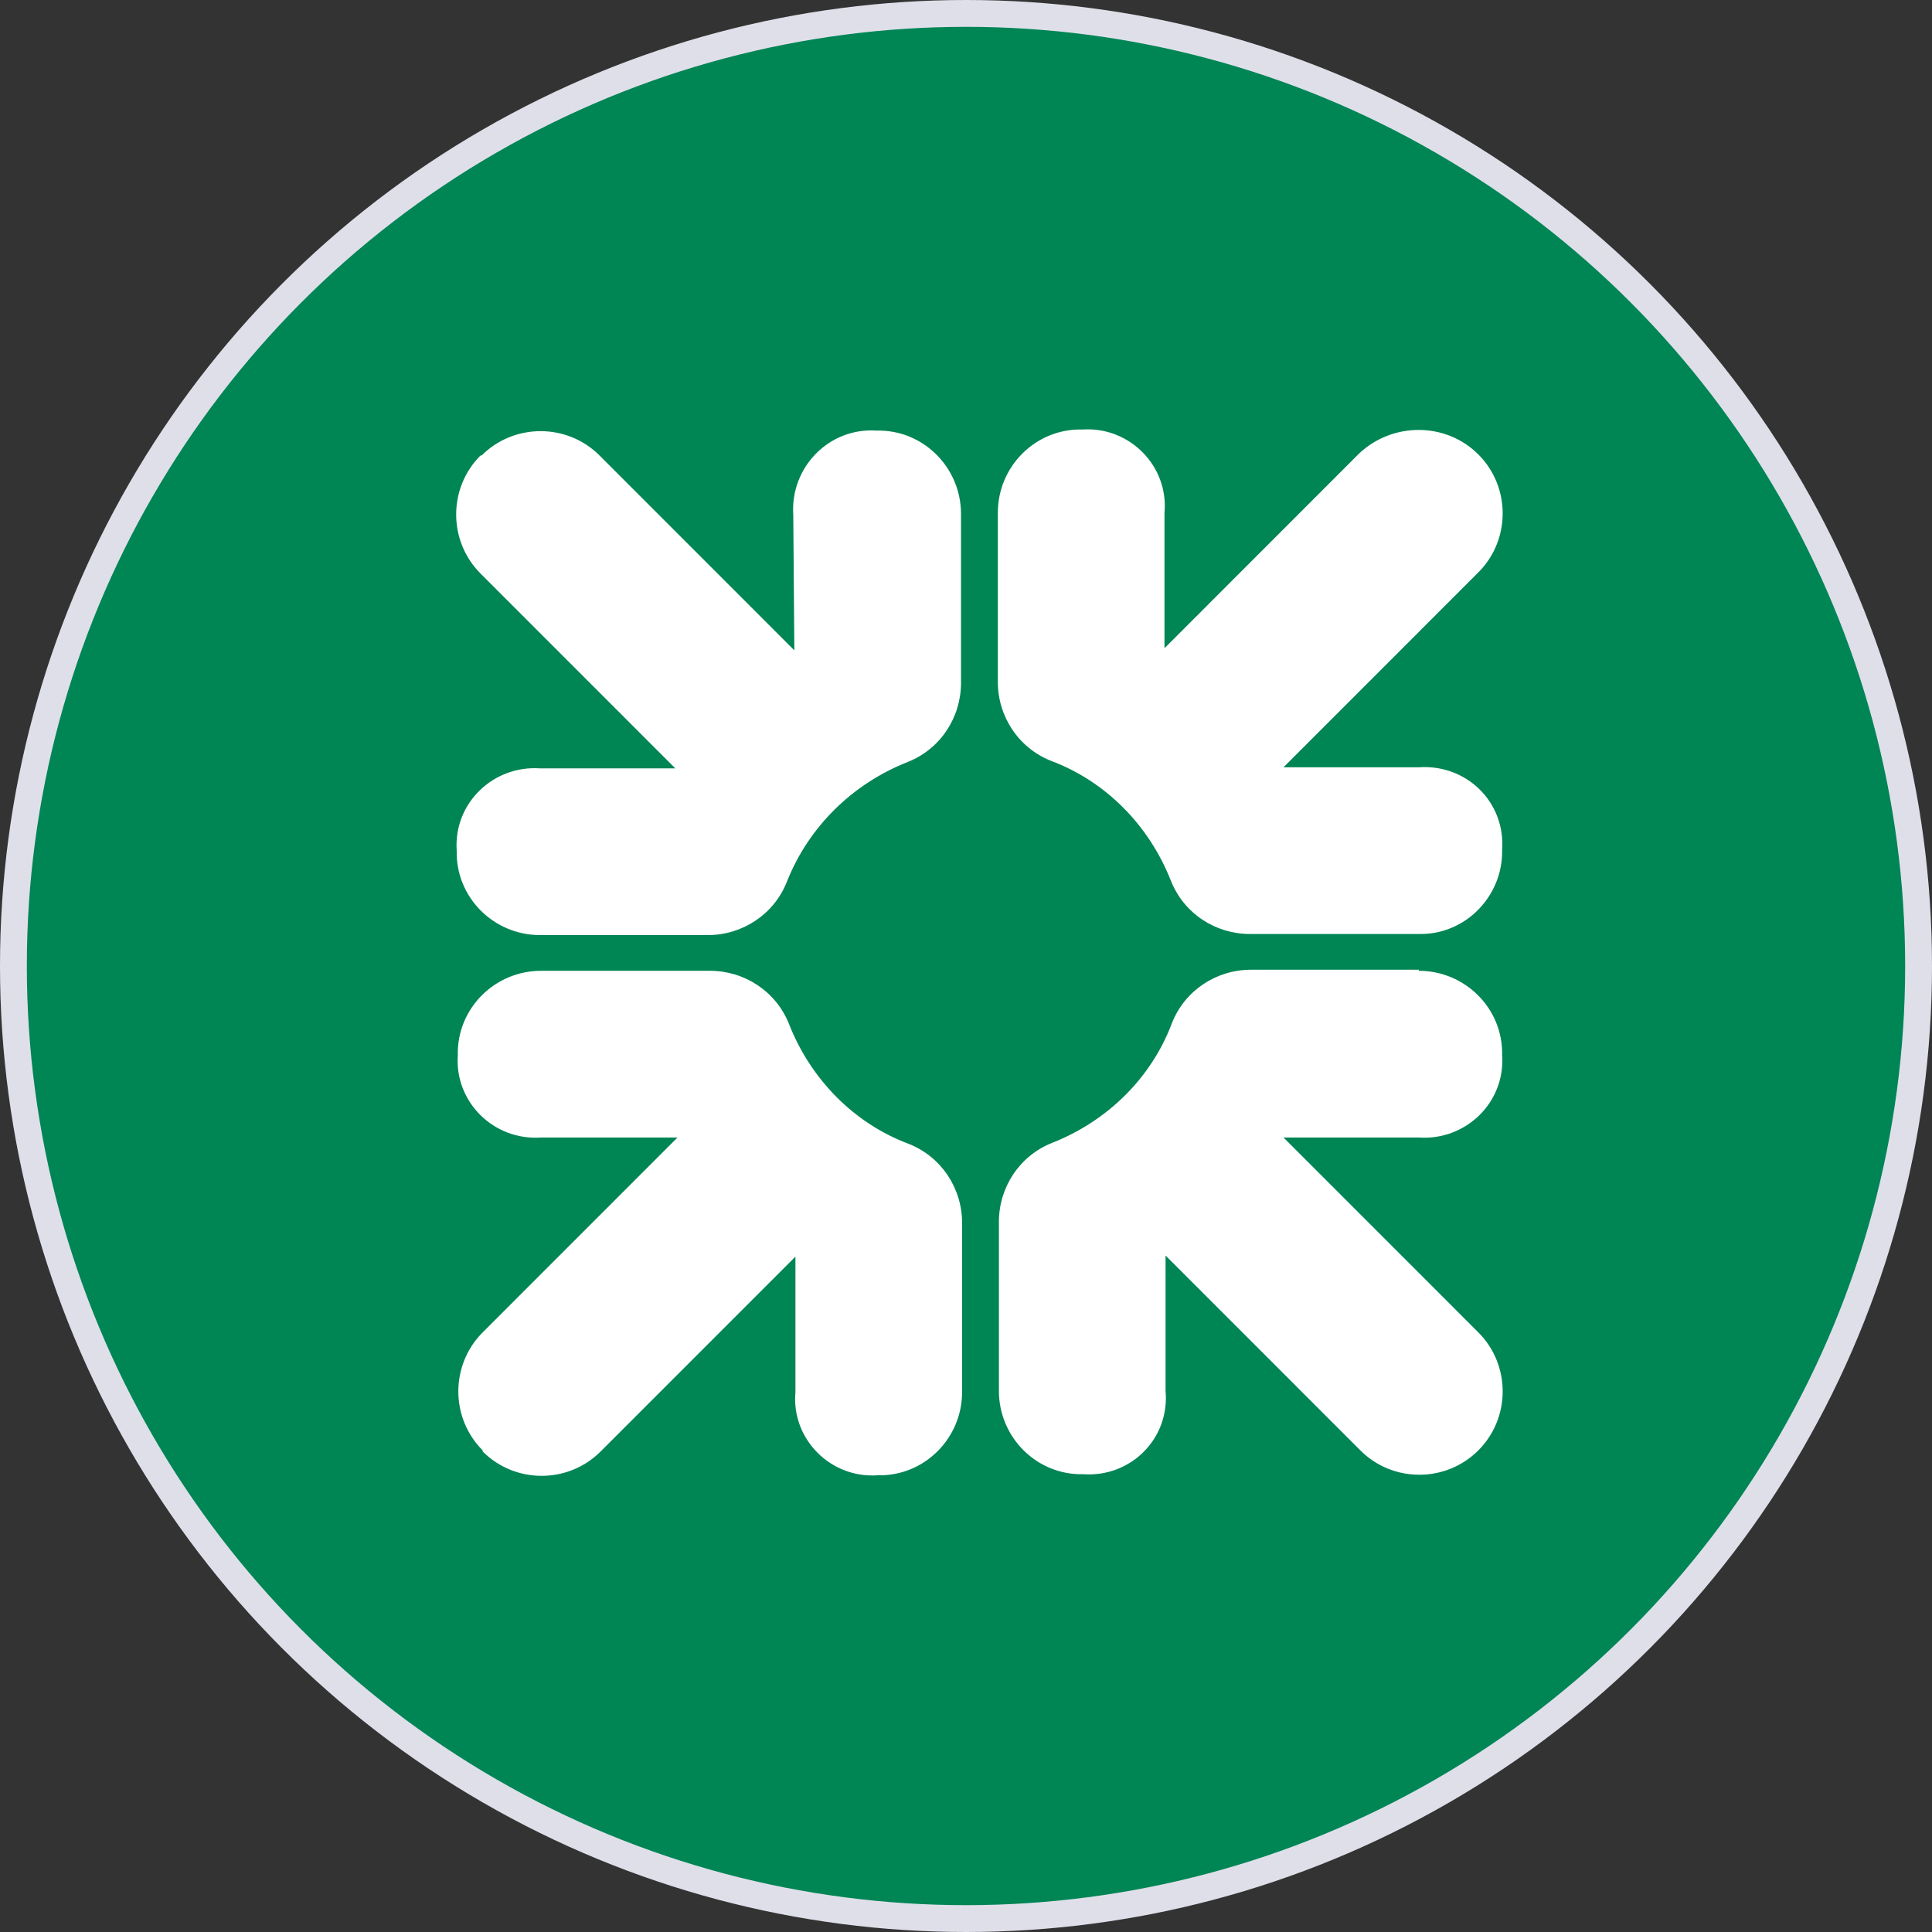
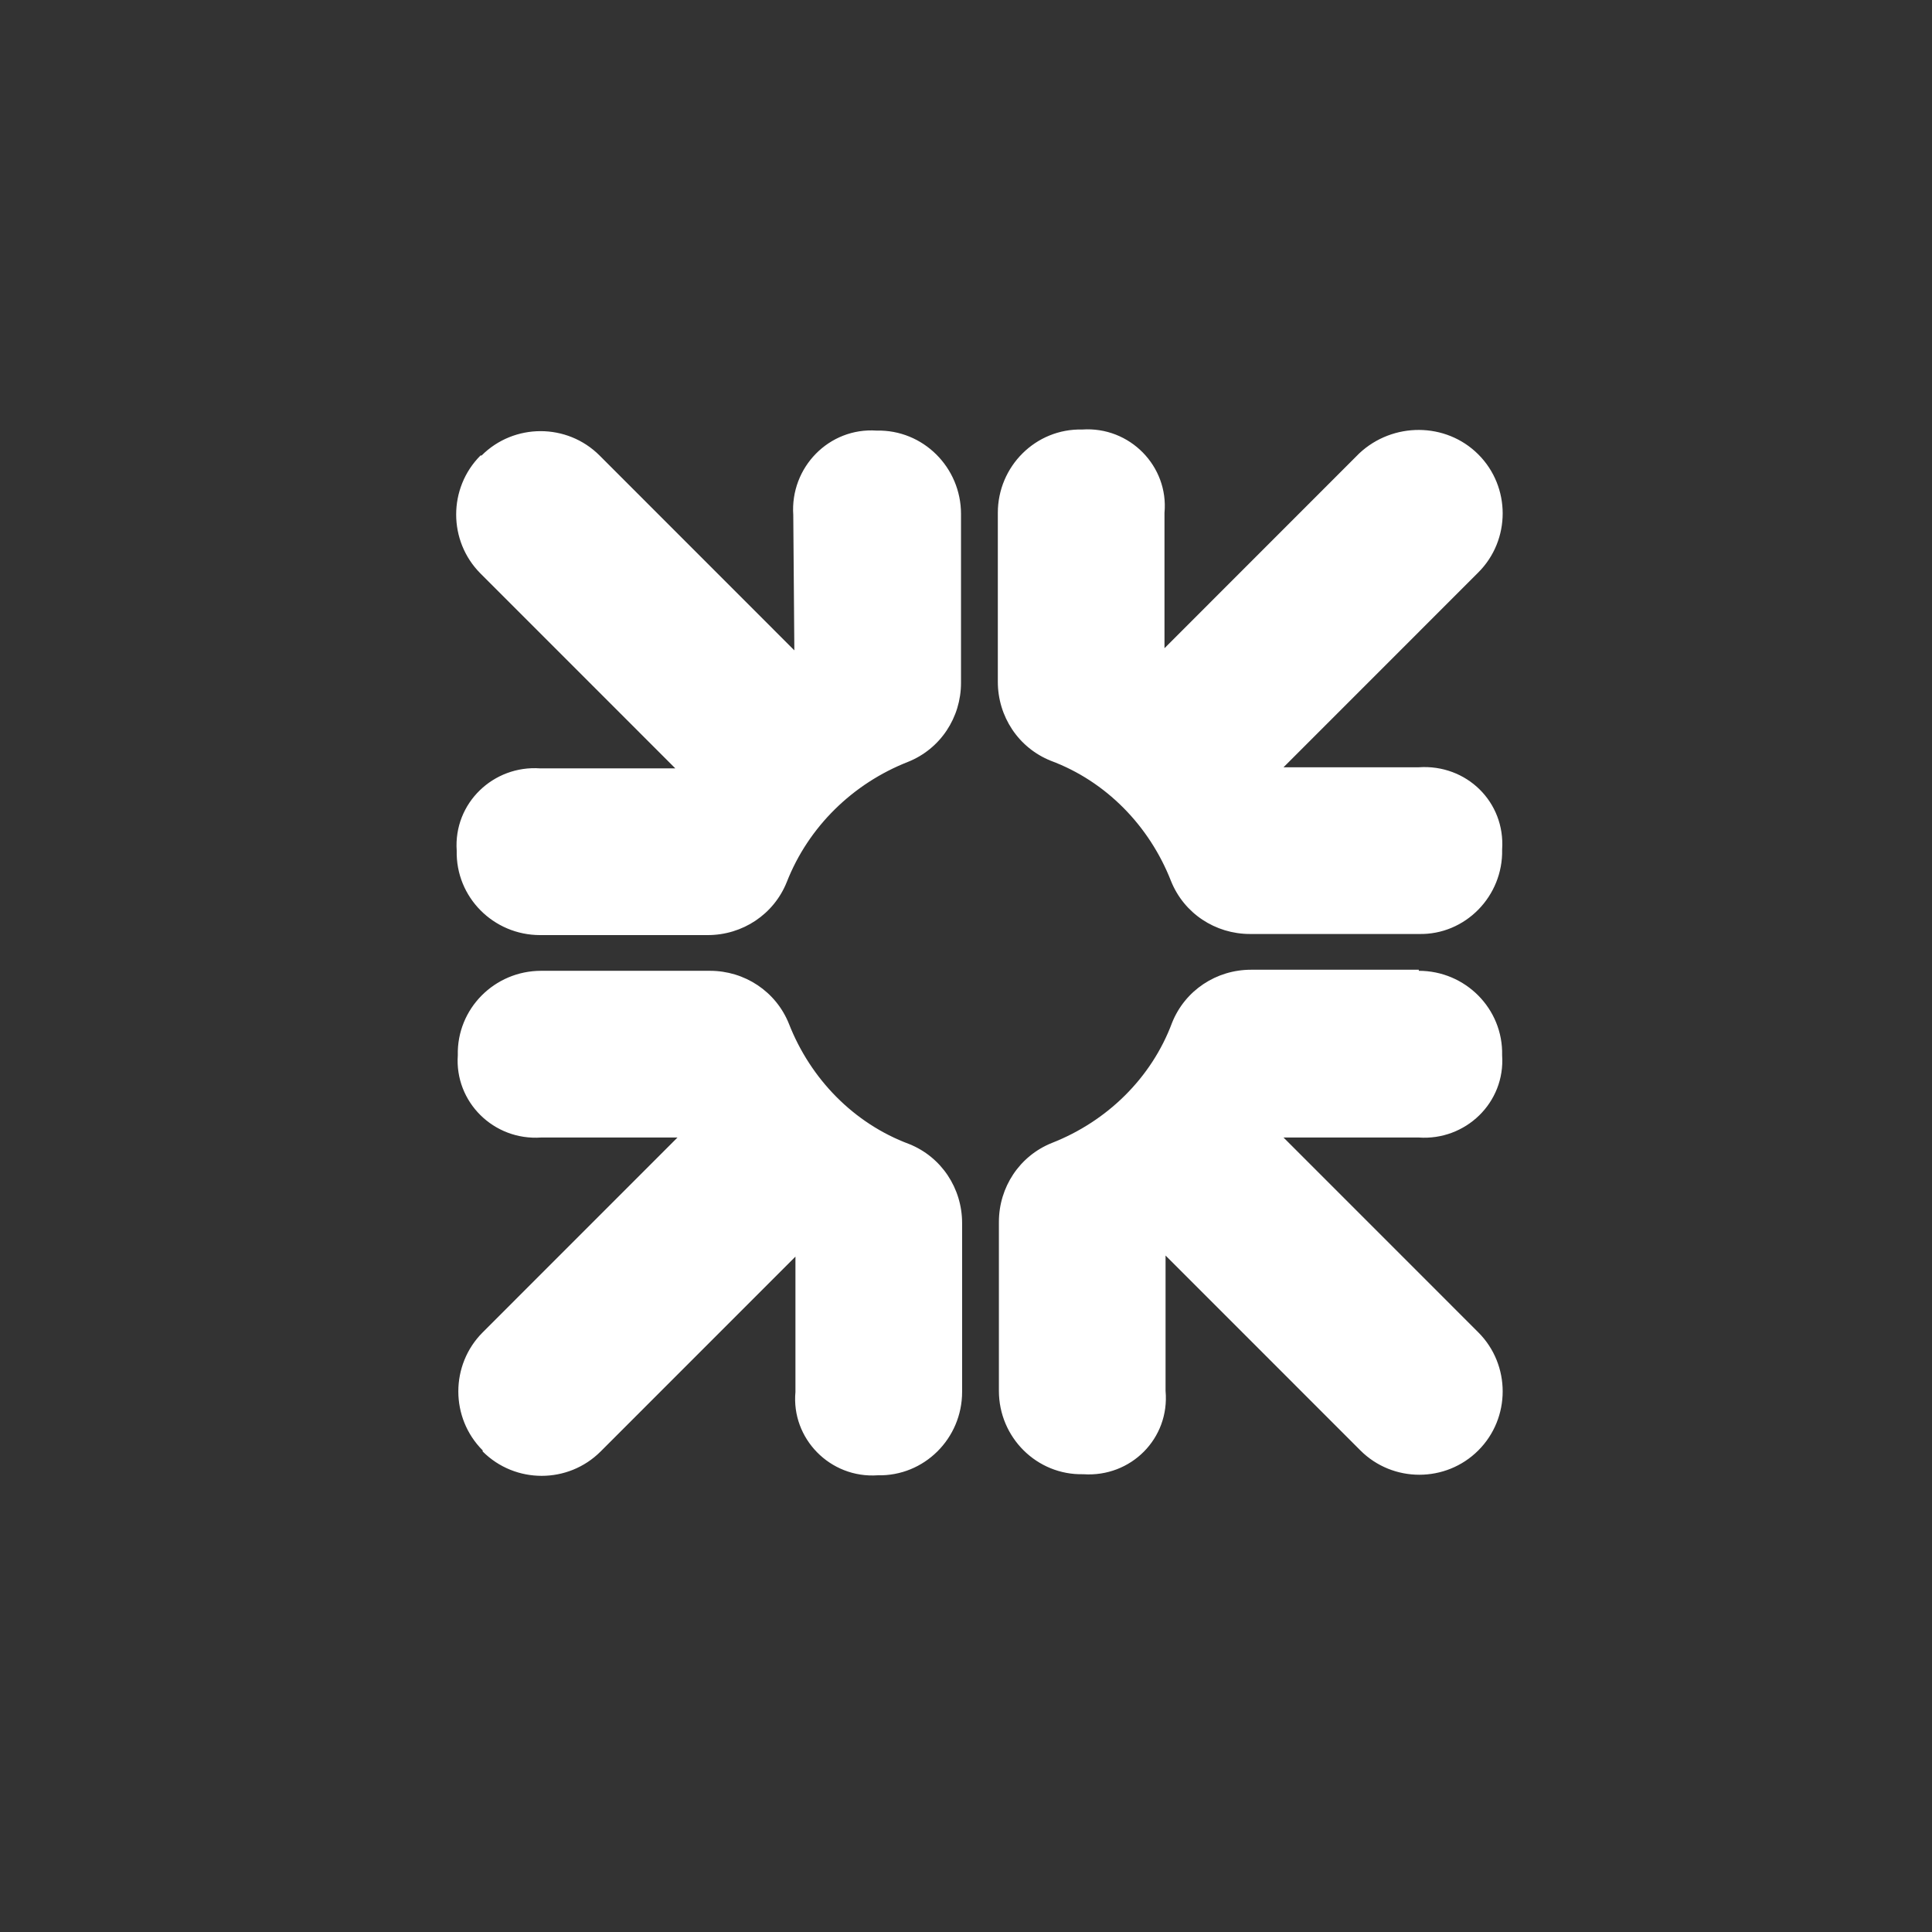
<svg xmlns="http://www.w3.org/2000/svg" width="72" height="72" viewBox="0 0 72 72" fill="none">
  <rect x="0" y="0" width="72" height="72" fill="#333333" stroke="none" />
-   <circle cx="36" cy="36" r="35.5" fill="#008555" stroke="#DFDFEA" />
  <path fill-rule="evenodd" clip-rule="evenodd" d="M26.458 36.179C27.748 36.179 28.918 36.946 29.402 38.156C30.208 40.214 31.822 41.868 33.879 42.634C35.088 43.118 35.855 44.288 35.855 45.58V51.873C35.855 53.608 34.443 55.02 32.709 54.98C30.934 55.101 29.482 53.608 29.644 51.873V46.83L22.384 54.092C21.174 55.303 19.198 55.303 17.988 54.092V54.052C16.778 52.842 16.778 50.865 17.988 49.654L25.248 42.392H20.166C18.391 42.513 16.939 41.061 17.061 39.326C17.02 37.591 18.432 36.179 20.166 36.179H26.458ZM52.874 36.179C54.609 36.179 56.02 37.591 55.98 39.326C56.101 41.101 54.609 42.513 52.874 42.392H47.833L55.093 49.654C56.303 50.865 56.303 52.842 55.093 54.052C53.883 55.262 51.906 55.262 50.697 54.052L43.437 46.79V51.833C43.598 53.608 42.146 55.06 40.372 54.94C38.638 54.98 37.226 53.568 37.226 51.833V45.539C37.226 44.248 37.992 43.078 39.202 42.594C41.259 41.787 42.913 40.173 43.679 38.116C44.163 36.905 45.333 36.139 46.623 36.139H52.874V36.179ZM32.669 16.047C34.403 16.007 35.814 17.419 35.814 19.154V25.448C35.814 26.739 35.048 27.909 33.838 28.393C31.781 29.2 30.128 30.813 29.321 32.871C28.837 34.081 27.668 34.848 26.377 34.848H20.126C18.391 34.848 16.98 33.436 17.02 31.701C16.899 29.926 18.391 28.514 20.126 28.635H25.167L17.907 21.373C16.698 20.162 16.698 18.186 17.907 16.975H17.948C19.158 15.765 21.134 15.765 22.344 16.975L29.603 24.237L29.563 19.194C29.442 17.419 30.894 15.926 32.669 16.047ZM55.093 16.935C56.303 18.145 56.303 20.122 55.093 21.332L47.833 28.594H52.874C54.649 28.473 56.101 29.886 55.98 31.661C56.02 33.395 54.609 34.848 52.874 34.807H46.583C45.292 34.807 44.123 34.041 43.639 32.831C42.832 30.773 41.219 29.119 39.162 28.352C37.952 27.868 37.186 26.698 37.186 25.407V19.113C37.186 17.379 38.597 15.966 40.331 16.007C42.106 15.886 43.558 17.379 43.397 19.113V24.157L50.656 16.895C51.906 15.725 53.883 15.725 55.093 16.935Z" fill="white" />
</svg>